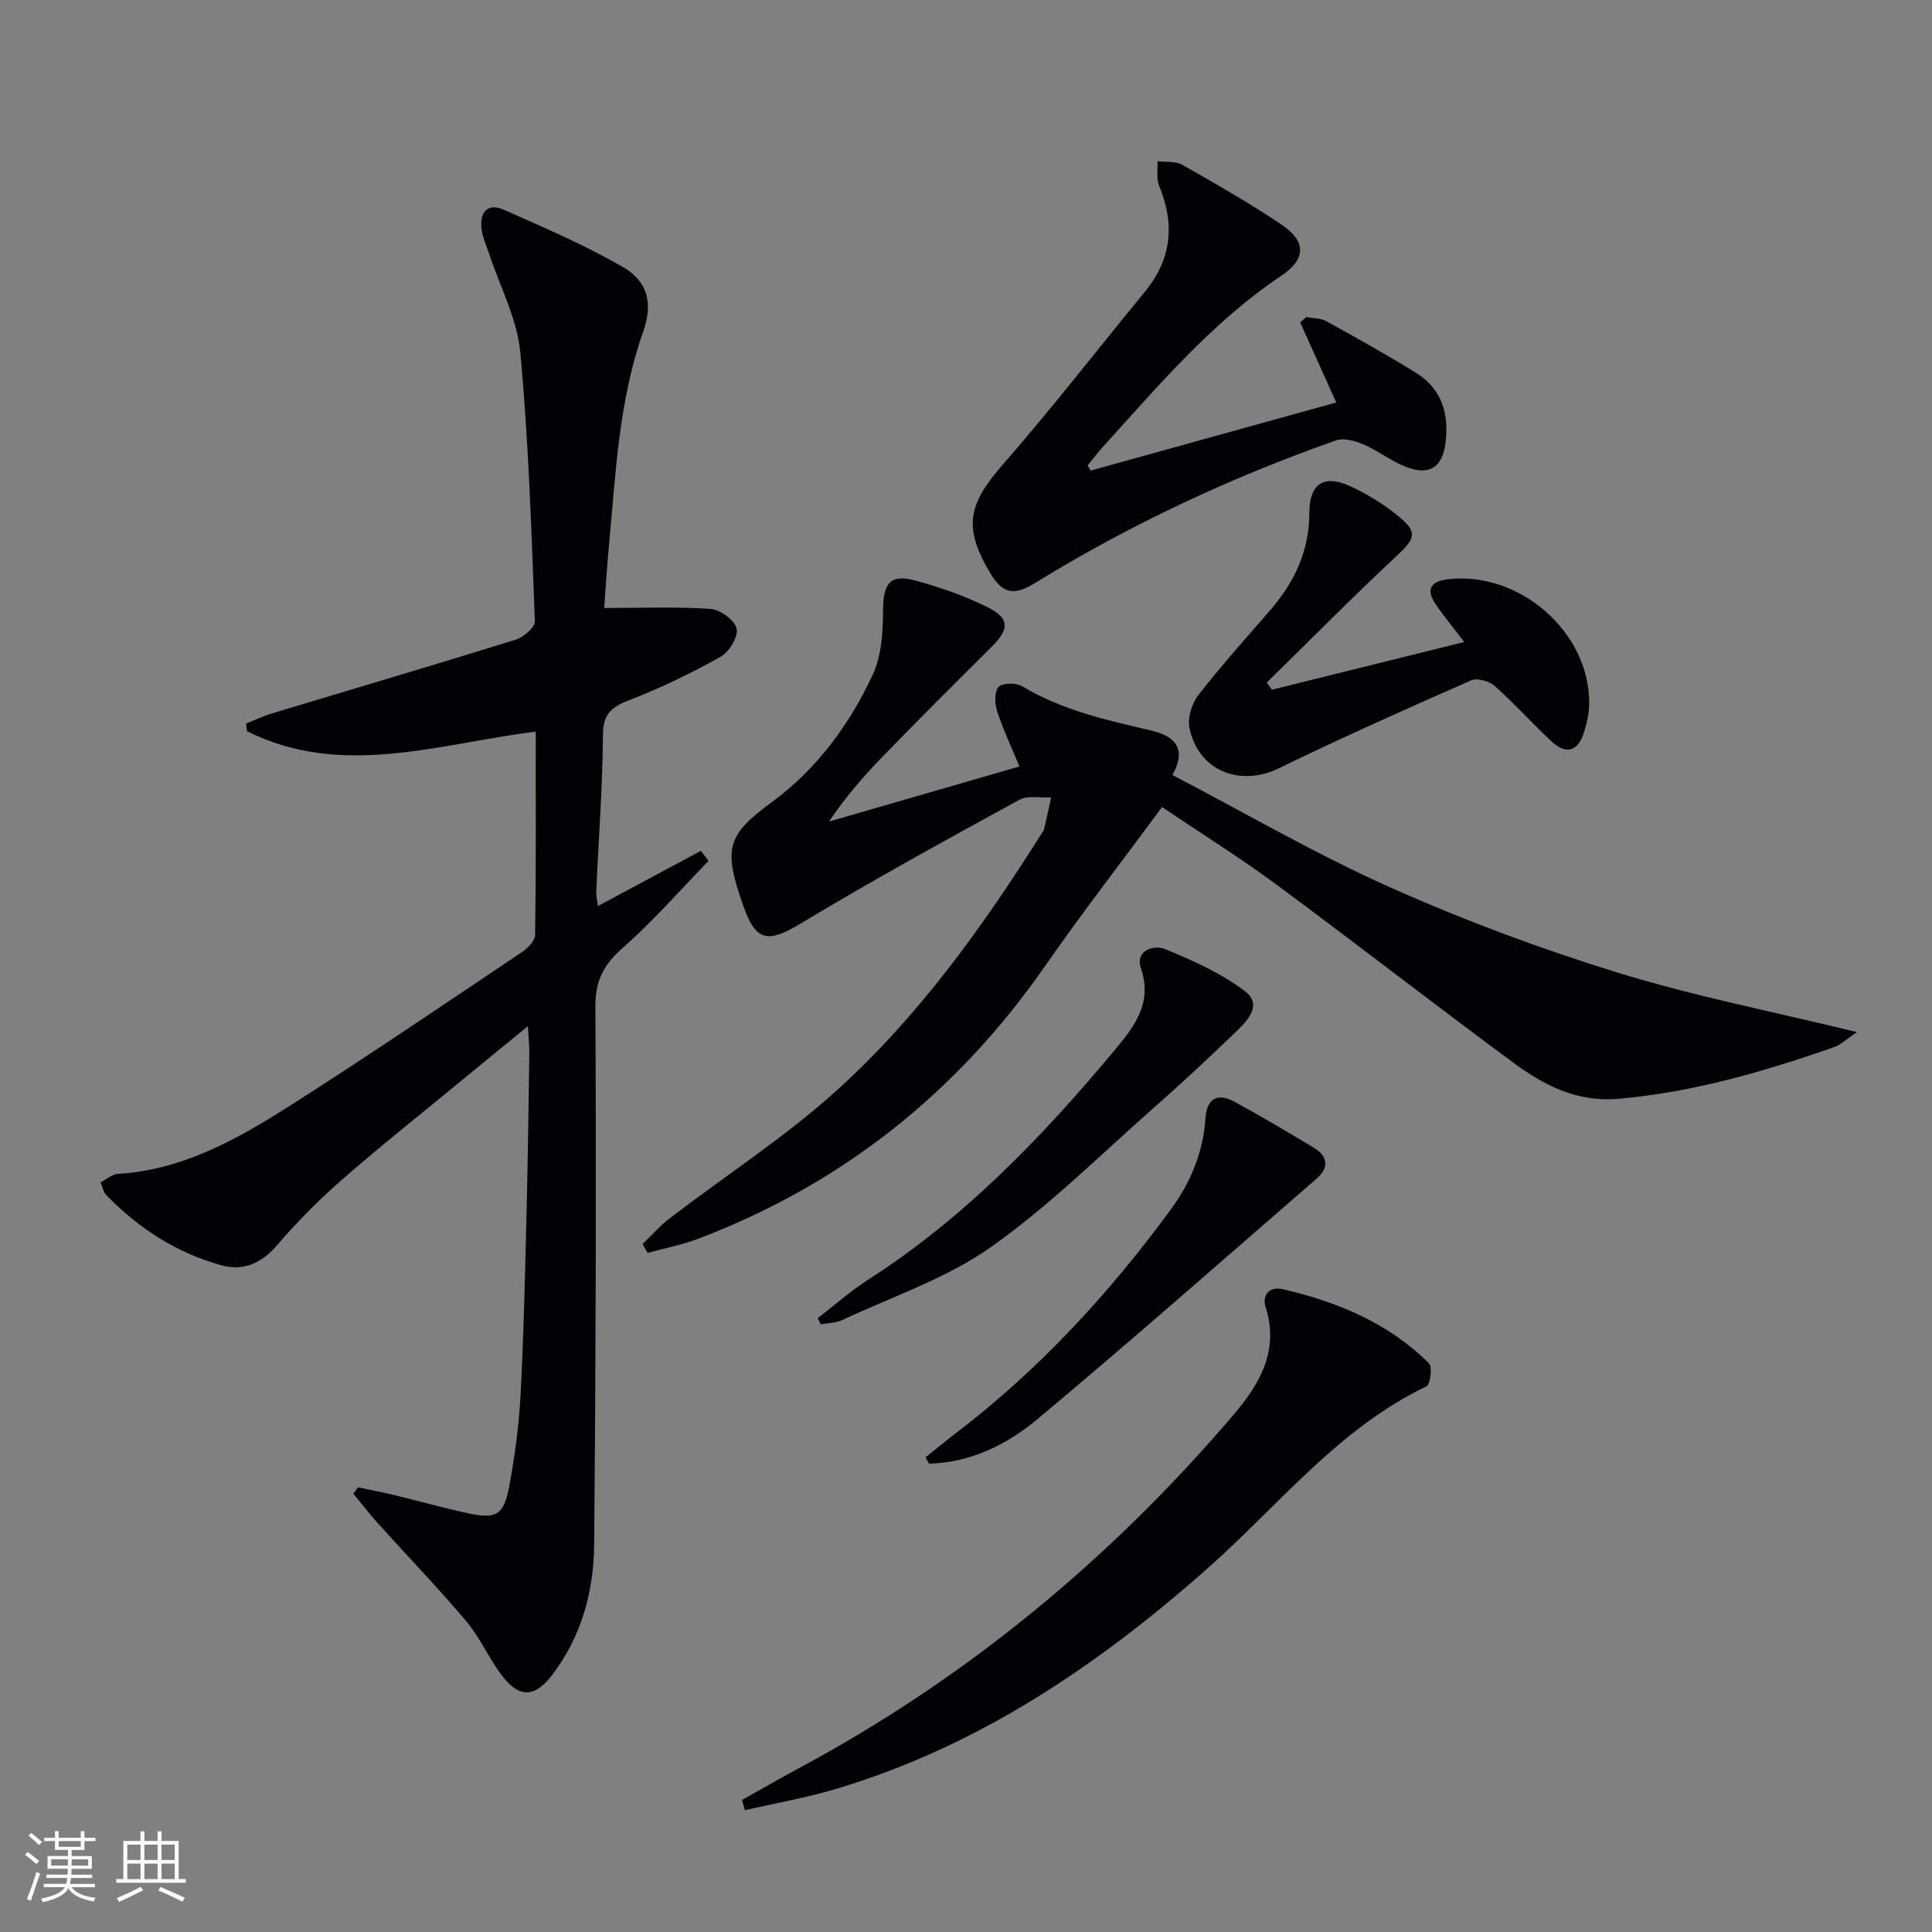
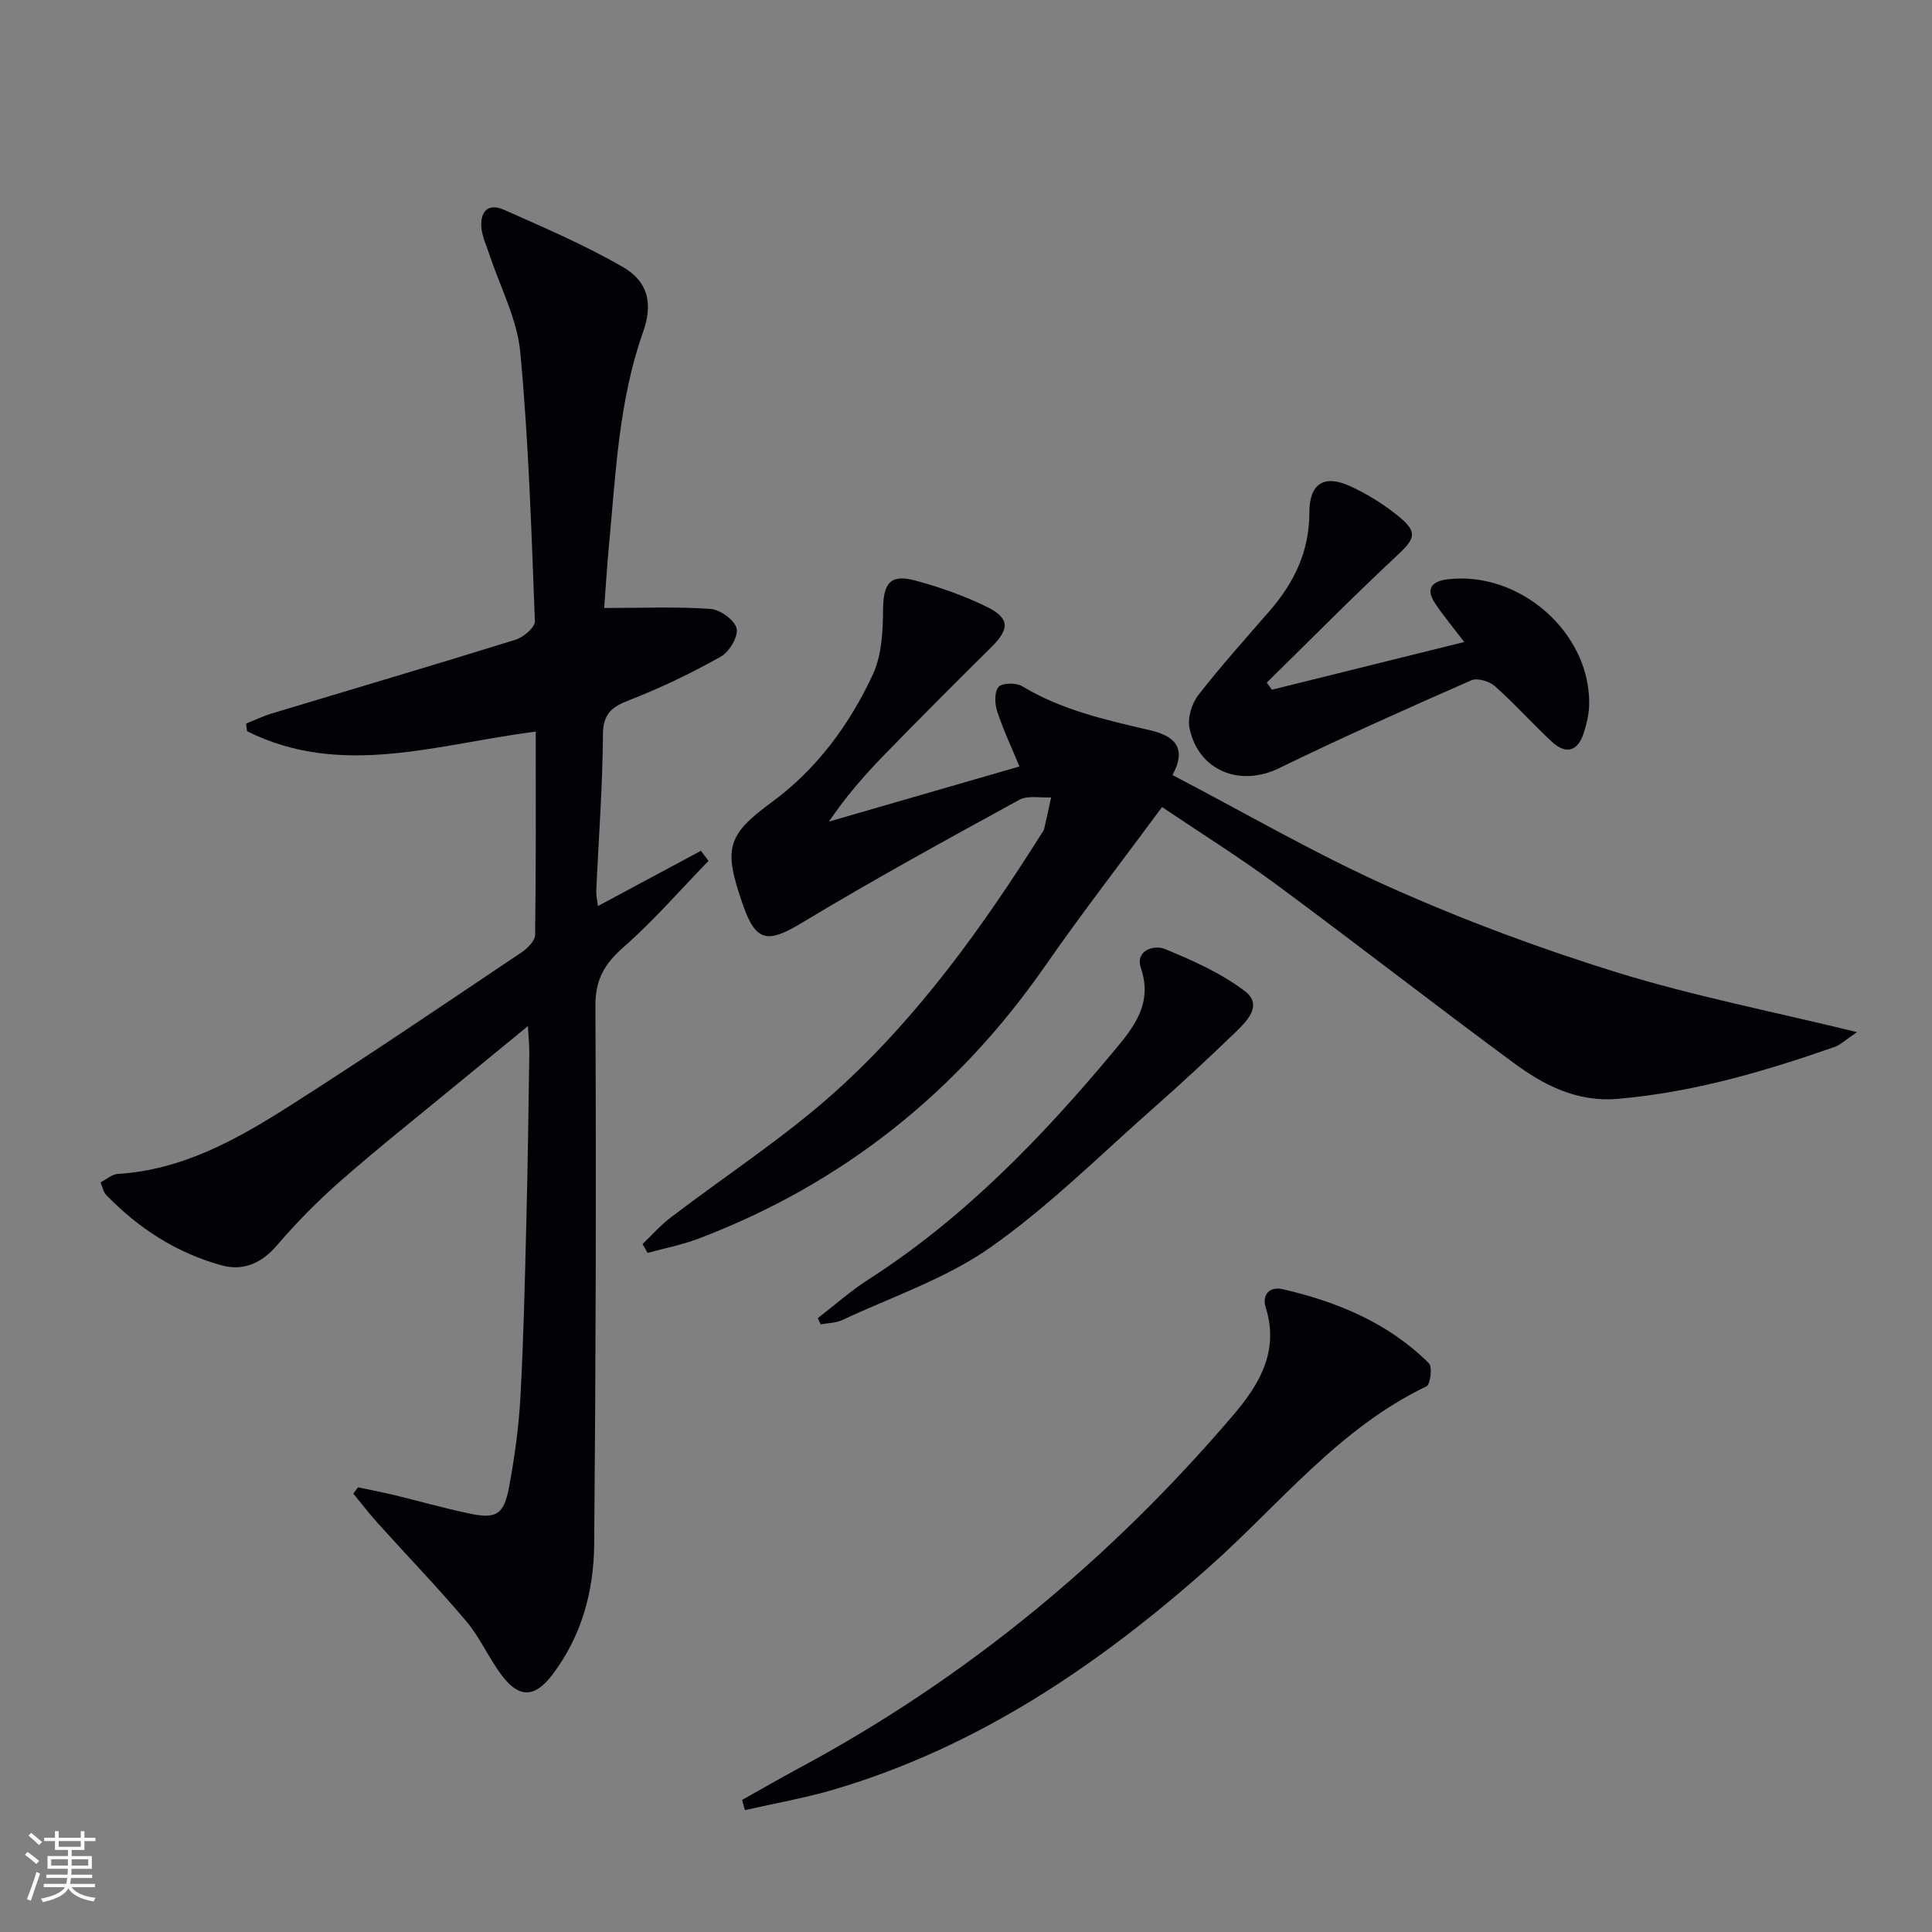
<svg xmlns="http://www.w3.org/2000/svg" enable-background="new 0 0 400 400" viewBox="0 0 400 400">
  <rect x="0" y="0" width="400" height="400" fill="#808080" stroke="none" />
  <g fill="#010106">
    <path d="m125.09 125.88c7.88 0 14.98-.3 22.02.19 1.99.14 5.01 2.33 5.4 4.06.38 1.67-1.54 4.85-3.3 5.84-6.06 3.39-12.37 6.44-18.84 8.95-3.67 1.42-5.51 2.78-5.54 7.19-.07 10.79-.9 21.58-1.38 32.37-.04.94.2 1.89.34 3.11 7.33-3.93 14.33-7.68 21.33-11.44.52.7 1.05 1.39 1.57 2.09-5.84 6.01-11.36 12.37-17.63 17.89-3.93 3.45-5.81 6.69-5.79 12.15.18 37.16.08 74.32-.25 111.47-.09 9.76-2.62 19.08-8.73 27.07-3.56 4.65-6.78 4.82-10.36.1-2.7-3.56-4.51-7.84-7.37-11.23-5.89-6.98-12.24-13.56-18.36-20.35-1.76-1.96-3.37-4.06-5.05-6.09.32-.44.65-.88.97-1.32 2.5.53 5.01 1.01 7.5 1.61 5.16 1.25 10.27 2.7 15.46 3.8 5.64 1.2 7.25.3 8.33-5.51 1.15-6.19 2.01-12.48 2.35-18.75.65-12.12.92-24.27 1.22-36.41.29-11.48.44-22.96.61-34.44.02-1.6-.15-3.21-.29-5.78-5.4 4.42-10.11 8.26-14.8 12.13-7.97 6.56-16.06 12.98-23.82 19.77-4.73 4.15-9.21 8.66-13.3 13.44-3.21 3.76-7 5.41-11.47 4.19-9.33-2.55-17.26-7.67-23.97-14.63-.52-.54-.66-1.45-1.13-2.55 1.3-.67 2.39-1.68 3.54-1.75 13.31-.8 24.54-7.05 35.36-13.92 16.28-10.35 32.24-21.21 48.27-31.95 1.23-.83 2.79-2.38 2.81-3.61.2-13.97.13-27.93.13-42.1-20.29 2.56-40.21 9.7-59.77-.08-.07-.52-.14-1.04-.21-1.57 1.77-.71 3.5-1.55 5.32-2.1 16.83-5.09 33.71-10.05 50.5-15.28 1.63-.51 4.03-2.56 3.98-3.82-.71-18.58-1.29-37.2-3.02-55.7-.65-6.91-4.2-13.54-6.42-20.3-.57-1.73-1.39-3.44-1.6-5.21-.4-3.41 1.18-5.51 4.66-3.97 8.31 3.69 16.71 7.29 24.57 11.82 5.3 3.06 6.28 7.62 4.21 13.48-5.06 14.31-5.65 29.3-7.06 44.17-.42 4.42-.68 8.85-.99 12.97z" />
    <path d="m242.74 160.46c15.18 7.92 29.72 16.4 45 23.22 15.27 6.82 31.06 12.71 47.04 17.65 15.82 4.89 32.17 8.08 49.7 12.36-2.51 1.69-3.47 2.65-4.62 3.06-14.59 5.1-29.34 9.41-44.87 10.75-8.49.73-15.32-2.8-21.63-7.46-16.46-12.13-32.59-24.71-49.04-36.86-7.61-5.62-15.66-10.65-23.73-16.09-8.25 11.18-16.5 21.82-24.17 32.85-18.2 26.18-41.98 45.16-71.78 56.5-3.4 1.29-7.03 1.99-10.56 2.96-.35-.61-.7-1.22-1.05-1.83 1.91-1.82 3.66-3.84 5.75-5.43 11.47-8.78 23.72-16.69 34.4-26.33 17.01-15.36 30.32-33.96 42.52-53.31.18-.28.41-.56.48-.87.5-2.17.97-4.36 1.45-6.54-2.22.13-4.83-.46-6.59.5-15.13 8.29-30.28 16.58-45.05 25.49-6.93 4.18-9.44 4.04-12.1-3.53-4.17-11.89-3.48-14.59 5.95-21.51 9.19-6.74 16.06-16.01 20.86-26.37 1.84-3.96 2.1-8.89 2.13-13.39.04-5.48 1.43-7.48 6.61-6.1 5.09 1.36 10.15 3.15 14.87 5.46 4.79 2.35 4.73 4.59.95 8.33-7.57 7.5-15.1 15.03-22.52 22.67-4 4.12-7.75 8.48-11.12 13.46 13.03-3.77 26.06-7.54 39.45-11.41-1.61-3.89-3.36-7.58-4.62-11.43-.51-1.56-.6-4.05.3-5.04.79-.87 3.64-.89 4.88-.14 8.22 4.95 17.35 6.99 26.52 9.12 4.35 1.01 7.94 3.21 4.59 9.26z" />
-     <path d="m225.81 97.43c16.88-4.68 33.76-9.36 50.85-14.1-2.62-5.81-5.05-11.21-7.48-16.6.43-.36.86-.72 1.29-1.08 1.37.26 2.93.19 4.09.83 6.25 3.45 12.49 6.93 18.56 10.68 5.44 3.36 6.96 8.6 6.13 14.71-.67 4.89-3.29 6.65-8.11 4.81-3.07-1.17-5.75-3.33-8.78-4.64-1.74-.75-4.11-1.43-5.74-.86-21.84 7.67-42.71 17.45-62.44 29.59-4.4 2.7-6.71 2.11-9.34-2.4-5.44-9.32-4.37-14 2.81-22.22 10.15-11.62 19.61-23.84 29.41-35.78 5.52-6.73 6.23-13.98 2.92-21.91-.62-1.48-.24-3.38-.32-5.09 1.73.23 3.74-.04 5.14.76 6.93 3.93 13.86 7.9 20.48 12.34 5.14 3.45 5.22 7.11 0 10.62-14.44 9.68-25.47 22.81-36.99 35.49-1.1 1.21-2.07 2.52-3.11 3.78.21.36.42.71.63 1.07z" />
    <path d="m153.64 372.66c3.87-2.17 7.72-4.4 11.63-6.5 34.72-18.62 64.56-43.28 90.08-73.2 5.4-6.33 9.54-13.25 6.7-22.28-.83-2.66.83-4.4 3.57-3.76 11.32 2.63 21.85 6.99 30.23 15.34.75.75.29 4.38-.52 4.77-18.2 8.72-30.49 24.53-45.1 37.49-22.89 20.3-47.76 37.13-77.39 45.93-6.1 1.81-12.41 2.9-18.62 4.32-.19-.71-.39-1.41-.58-2.11z" />
    <path d="m263.33 142.8c13.11-3.25 26.21-6.5 39.82-9.88-2.29-3.02-4.3-5.41-6.02-7.99-1.97-2.97-.82-4.58 2.57-4.99 14.94-1.8 29.58 11.06 29.32 25.88-.03 1.95-.5 3.95-1.09 5.83-1.21 3.89-3.66 4.68-6.66 1.89-4.02-3.73-7.68-7.85-11.77-11.48-1.14-1.02-3.64-1.76-4.89-1.21-13.36 5.88-26.71 11.82-39.83 18.21-8.05 3.92-16.68.54-18.51-8.33-.43-2.09.47-5.07 1.83-6.82 4.69-6.03 9.82-11.73 14.83-17.51 5.06-5.84 8.17-12.33 8.16-20.31 0-5.96 3.05-7.9 8.41-5.45 3.58 1.63 7.04 3.79 10.09 6.28 4.02 3.29 3.39 4.61-.38 8.13-9.17 8.56-17.99 17.49-26.94 26.28.35.49.7.98 1.06 1.47z" />
-     <path d="m169.3 272.92c3.48-2.68 6.79-5.64 10.48-8 19.85-12.74 35.97-29.48 50.94-47.43 4.02-4.82 7.99-9.71 5.49-17.07-1.22-3.61 2.67-4.89 4.99-3.93 5.75 2.36 11.62 4.98 16.52 8.7 3.86 2.93.38 6.3-2.1 8.69-5.39 5.19-10.87 10.3-16.48 15.24-11.23 9.89-21.91 20.58-34.08 29.14-9.2 6.47-20.35 10.2-30.68 15.04-1.34.63-2.98.61-4.47.89-.21-.43-.41-.85-.61-1.27z" />
-     <path d="m191.62 301.73c2.13-1.7 4.22-3.45 6.39-5.1 17.21-13.13 31.68-28.88 44.43-46.28 4.1-5.59 6.67-11.82 7.14-18.82.28-4.17 2.52-5.31 6.01-3.42 5.54 3 10.96 6.24 16.37 9.48 2.99 1.79 3.26 4.15.61 6.45-19.2 16.65-38.27 33.46-57.76 49.76-6.32 5.29-13.85 9.02-22.47 9.23-.24-.43-.48-.87-.72-1.3z" />
+     <path d="m169.3 272.92c3.48-2.68 6.79-5.64 10.48-8 19.85-12.74 35.97-29.48 50.94-47.43 4.02-4.82 7.99-9.71 5.49-17.07-1.22-3.61 2.67-4.89 4.99-3.93 5.75 2.36 11.62 4.98 16.52 8.7 3.86 2.93.38 6.3-2.1 8.69-5.39 5.19-10.87 10.3-16.48 15.24-11.23 9.89-21.91 20.58-34.08 29.14-9.2 6.47-20.35 10.2-30.68 15.04-1.34.63-2.98.61-4.47.89-.21-.43-.41-.85-.61-1.27" />
  </g>
  <path d="m5.17 384 .55-.58c.85.61 1.65 1.24 2.4 1.87l-.59.64c-.83-.73-1.62-1.38-2.36-1.93m1.22 9.53-.82-.34c.71-1.76 1.37-3.64 1.98-5.63.24.13.5.25.76.36-.6 1.67-1.24 3.54-1.92 5.61m-.5-13.5.57-.54c.56.44 1.31 1.06 2.26 1.87l-.64.64c-.68-.66-1.41-1.32-2.19-1.97m3.25.46h2.24v-1.36h.77v1.36h4.57v-1.36h.76v1.36h2.28v.69h-2.28v1.84h-2.64v1.26h4.18v2.64h-4.21c0 .45-.02.86-.05 1.21h4.32v.69h-4.38c-.04.34-.1.75-.19 1.22h5.15v.69h-4.82c.87 1.19 2.51 1.92 4.93 2.19-.17.32-.3.57-.37.76-2.77-.49-4.52-1.41-5.26-2.76-.56 1.26-2.3 2.23-5.24 2.9-.12-.24-.26-.48-.43-.72 2.73-.55 4.38-1.34 4.96-2.38h-4.38v-.69h4.65c.1-.38.17-.79.21-1.22h-4.32v-.69h4.4c.03-.34.05-.75.05-1.21h-4.2v-2.64h4.23v-1.26h-2.69v-1.84h-2.24zm1.46 4.46v1.29h3.45c.01-.4.02-.57.01-.53v-.32-.45h-3.46zm1.55-2.59h4.57v-1.19h-4.57zm6.11 2.59h-3.42v.77c-.01.19-.01.37-.02.53h3.44z" fill="#fafafc" />
-   <path d="m32.63 379.16h.82v1.98h3.54v7.89h1.46v.78h-14.37v-.78h1.46v-7.89h3.54v-1.98h.82v1.98h2.73zm-3.49 11.48.5.73c-1.61.82-3.28 1.63-5 2.41-.13-.27-.28-.55-.44-.82 1.75-.72 3.4-1.49 4.94-2.32m-2.78-5.55h2.73v-3.18h-2.73zm0 3.95h2.73v-3.2h-2.73zm3.54-3.95h2.73v-3.18h-2.73zm0 3.95h2.73v-3.2h-2.73zm7.89 4.68c-1.84-.92-3.51-1.7-5.02-2.32l.45-.73c1.89.8 3.57 1.55 5.04 2.23zm-1.62-11.81h-2.73v3.18h2.73zm-2.73 7.13h2.73v-3.2h-2.73z" fill="#fafafc" />
</svg>